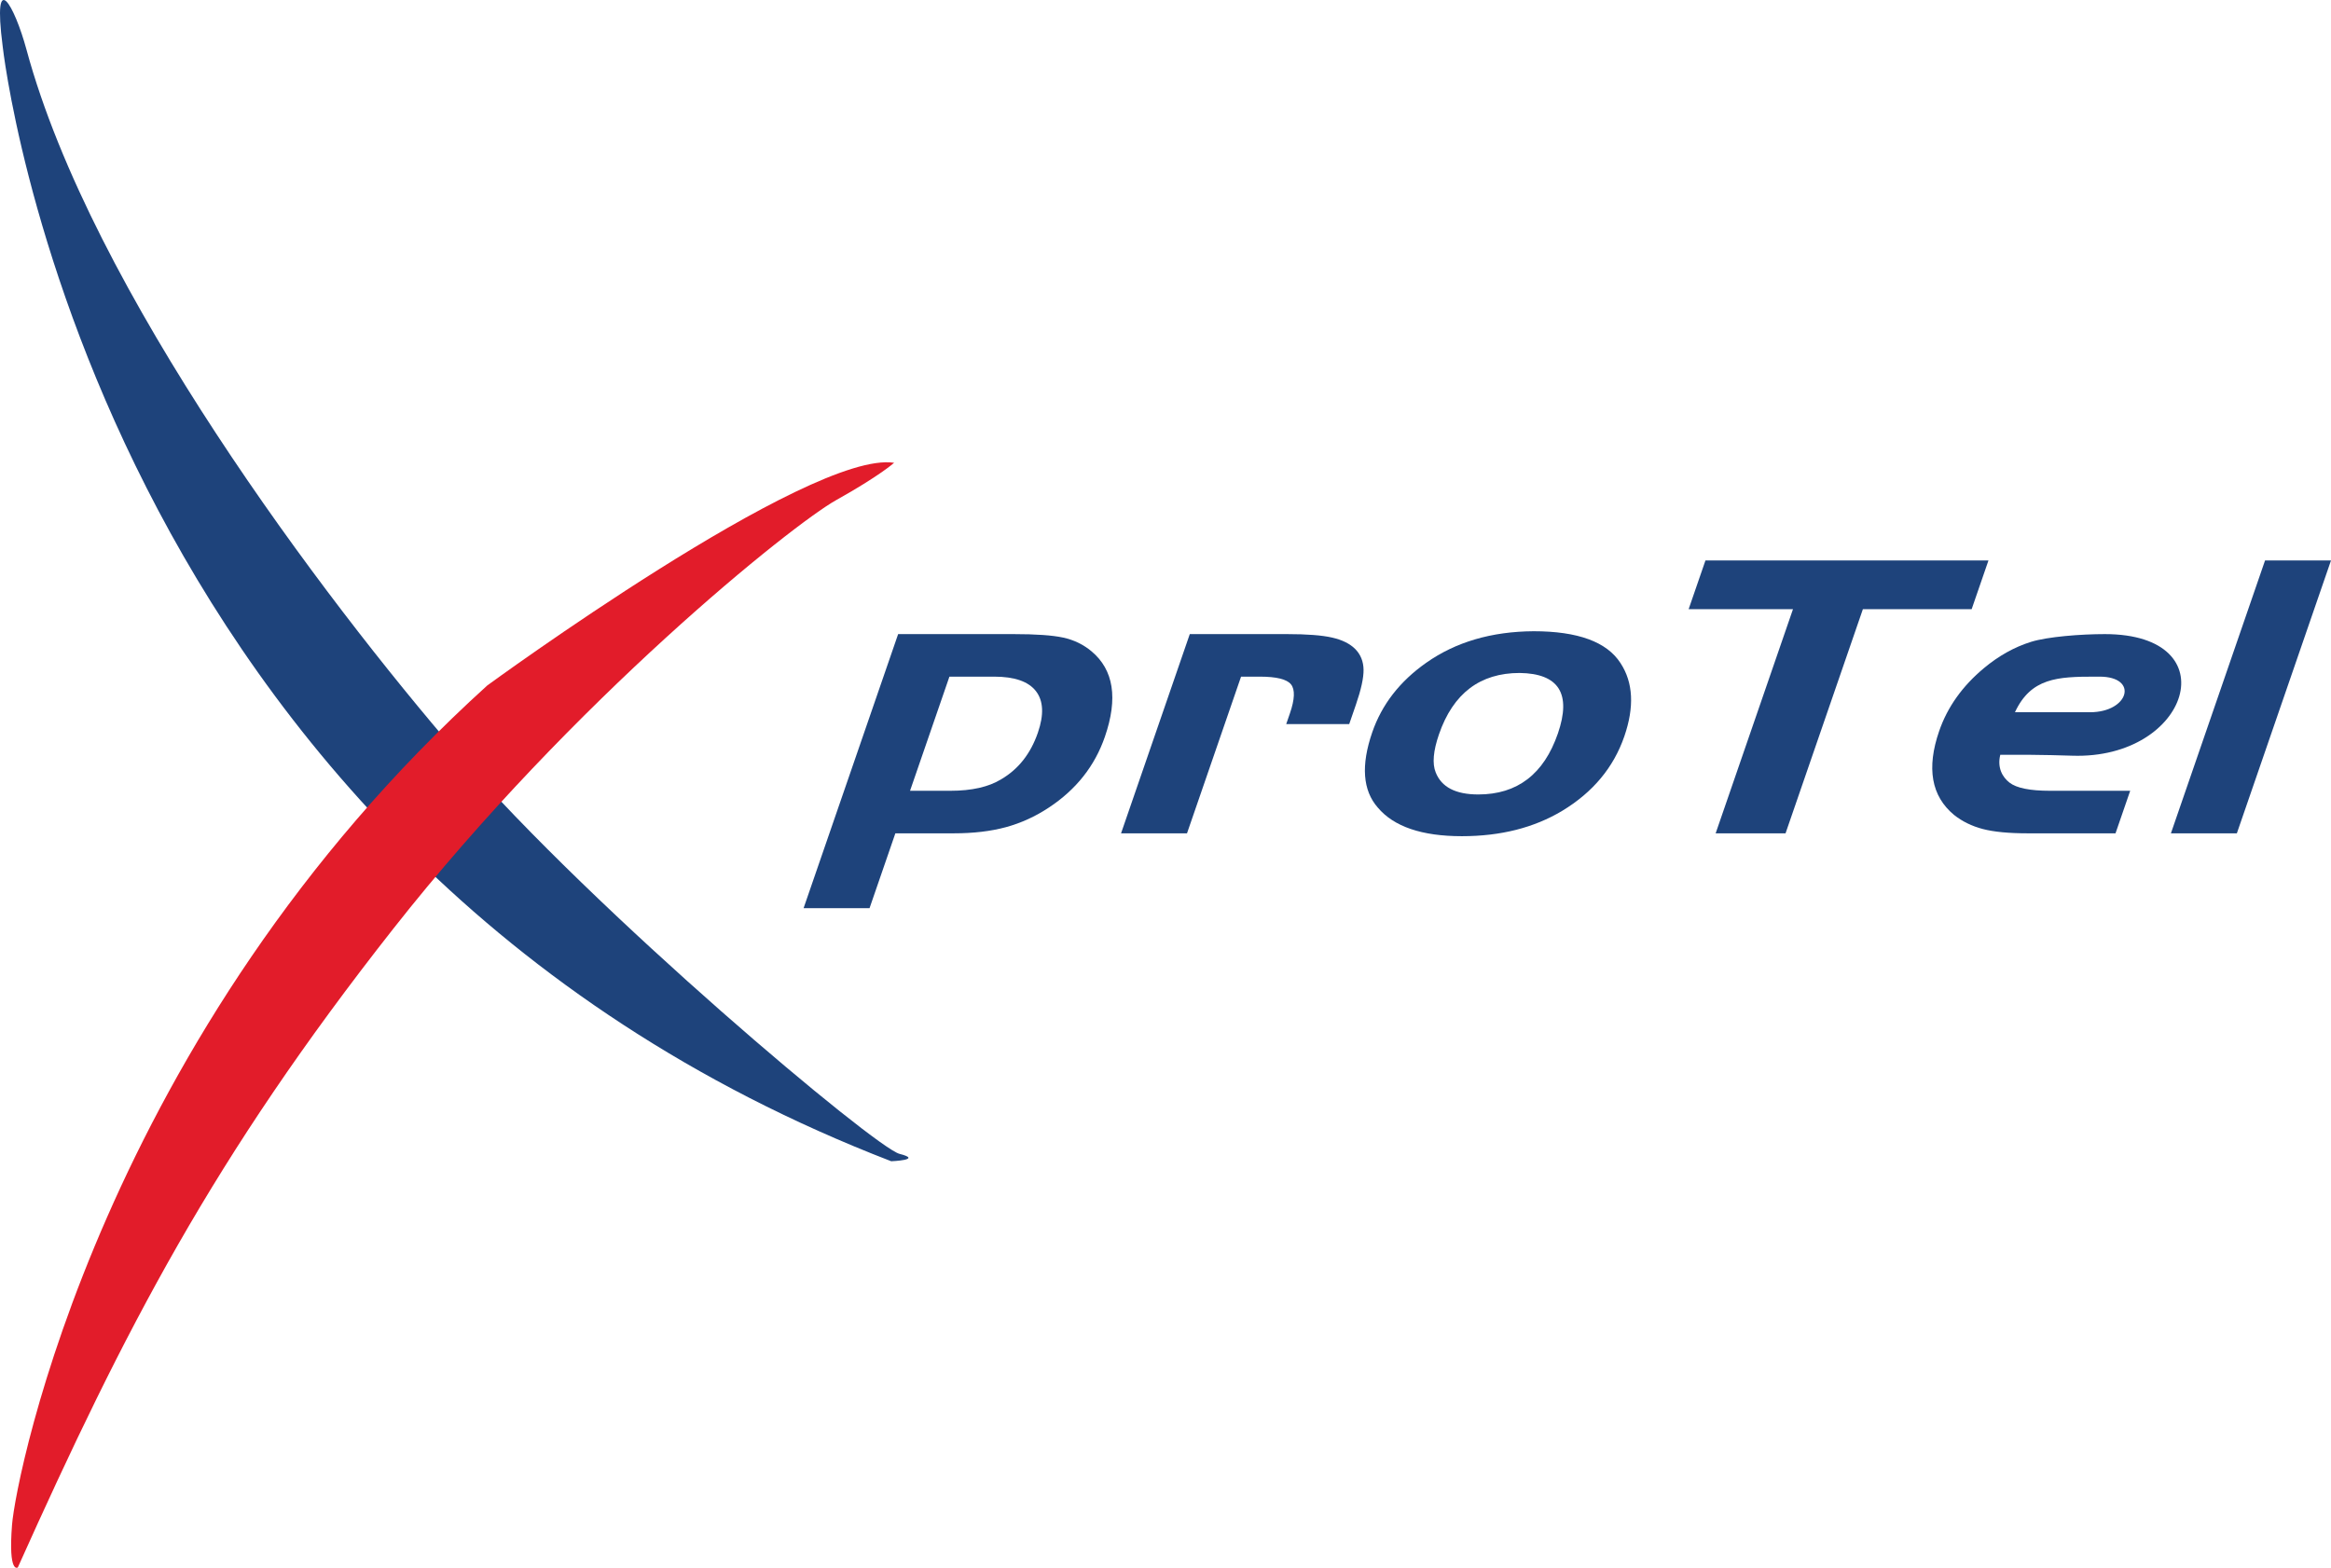
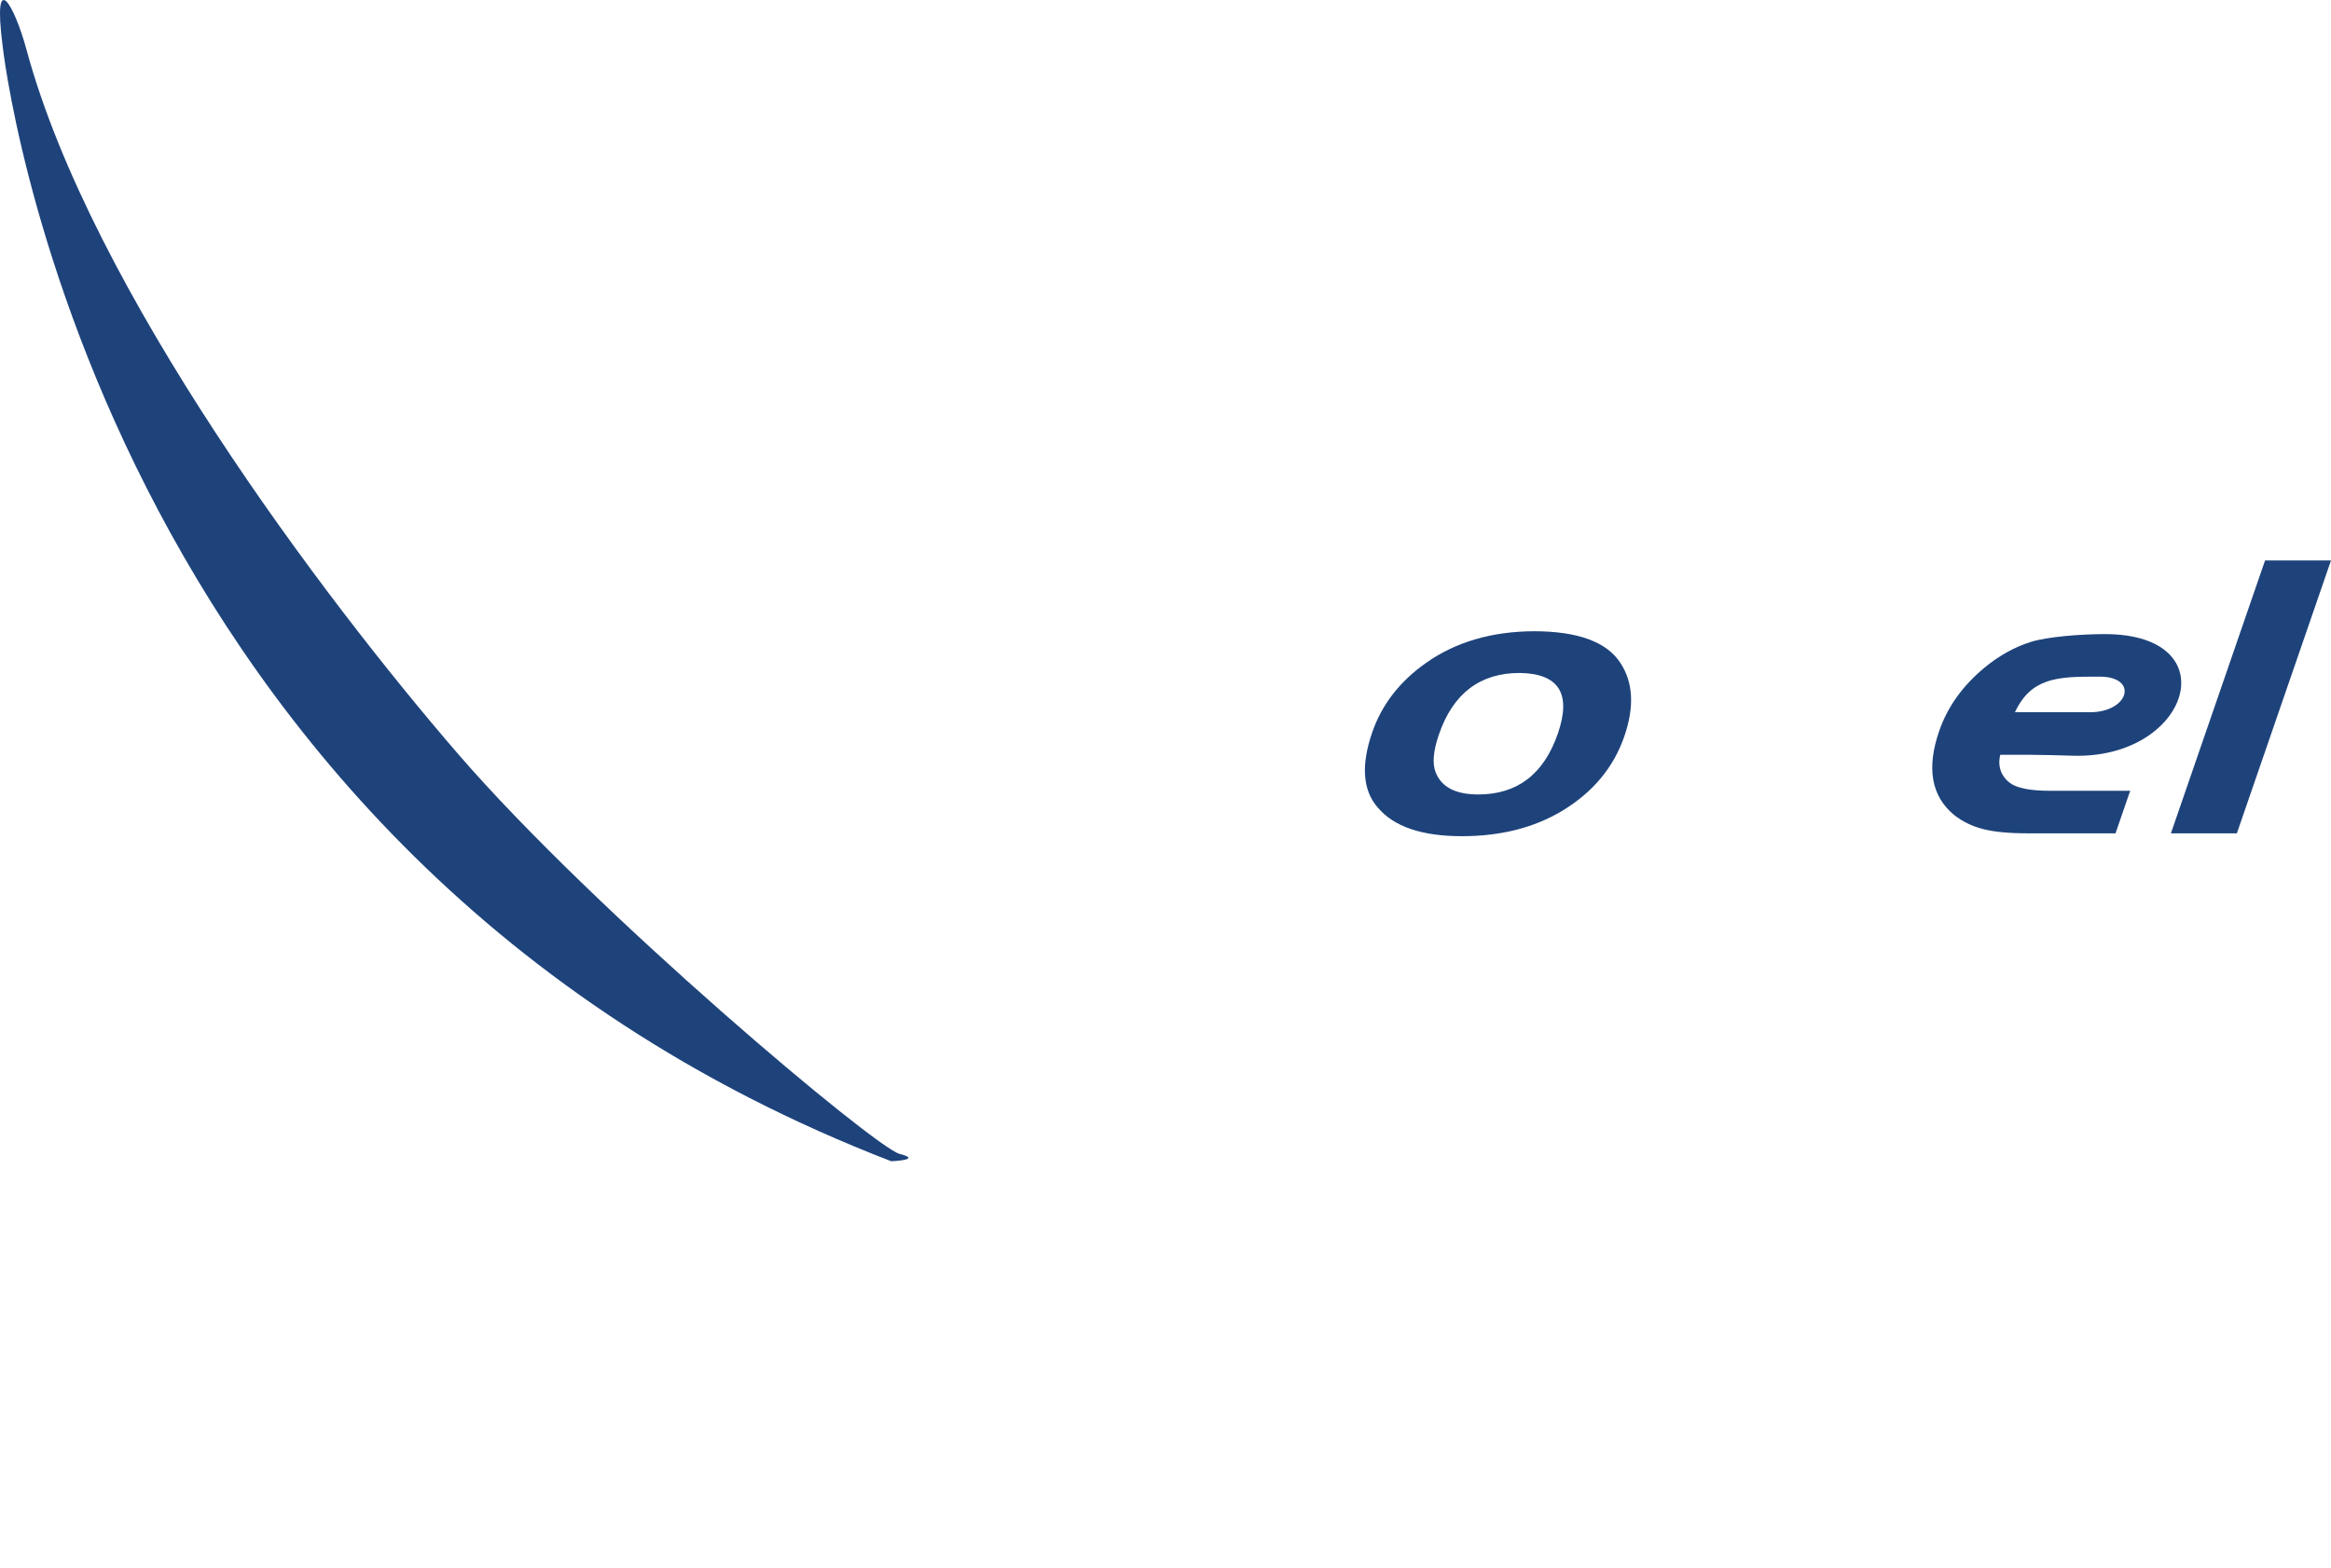
<svg xmlns="http://www.w3.org/2000/svg" viewBox="24.395 38.047 380.163 255.74" width="380.163" height="255.74">
  <g transform="matrix(1, 0, 0, 1, -206.468, -378.335)">
    <g>
      <path style="stroke:none; fill:#1e437b" d="M 231.299 423.93C 231.299 423.93 245.58 555.4 376.211 605.804C 376.211 605.804 381.505 605.597 377.567 604.6C 373.629 603.603 328.031 565.371 305.54 539.334C 283.515 513.835 245.806 463.727 235.191 424.506C 233.217 417.206 229.615 410.89 231.299 423.93z" />
-       <path style="stroke:none; fill:#e21c2a" d="M 233.769 672.065C 233.769 672.065 232.194 673.22 232.824 665.134C 233.454 657.049 247.736 584.908 310.321 528.204C 310.321 528.204 362.886 489.754 376.686 491.871C 376.686 491.871 374.375 493.971 367.235 497.961C 360.094 501.952 324.392 530.513 294.99 567.896C 265.587 605.279 251.306 633.001 233.769 672.065z" />
      <g>
-         <path style="stroke:none; fill:#1e437b" d="M 377.341 519.818L 396.165 519.818C 399.803 519.818 402.508 520.006 404.251 520.385C 405.993 520.763 407.542 521.508 408.872 522.62C 412.497 525.645 413.221 530.294 411.058 536.566C 409.416 541.327 406.376 545.175 401.925 548.111C 399.706 549.579 397.357 550.647 394.906 551.314C 392.443 551.981 389.611 552.315 386.387 552.315L 376.888 552.315L 372.676 564.526L 361.919 564.526L 377.341 519.818L 377.341 519.818zM 385.704 526.757L 379.281 545.375L 385.864 545.375C 389.342 545.375 392.099 544.752 394.134 543.506C 396.95 541.86 398.948 539.325 400.13 535.899C 401.143 532.963 401.039 530.705 399.817 529.126C 398.596 527.547 396.326 526.757 393.008 526.757L 385.704 526.757z" />
-         <path style="stroke:none; fill:#1e437b" d="M 424.905 519.818L 440.758 519.818C 444.009 519.818 446.473 520.006 448.122 520.385C 449.785 520.763 451.051 521.397 451.921 522.287C 452.778 523.176 453.224 524.288 453.245 525.623C 453.266 526.957 452.847 528.87 451.988 531.362L 450.906 534.498L 440.632 534.498L 441.23 532.763C 442.028 530.45 442.091 528.87 441.419 528.025C 440.748 527.18 439.047 526.757 436.318 526.757L 433.268 526.757L 424.452 552.315L 413.695 552.315L 424.905 519.818z" />
        <path style="stroke:none; fill:#1e437b" d="M 480.978 519.35C 488.203 519.35 492.929 521.085 495.157 524.555C 497.225 527.714 497.43 531.695 495.773 536.5C 494.024 541.571 490.647 545.62 485.644 548.645C 481.053 551.403 475.6 552.782 469.286 552.782C 462.757 552.782 458.183 551.225 455.565 548.111C 453.107 545.308 452.806 541.215 454.663 535.832C 456.228 531.295 459.165 527.513 463.473 524.489C 468.278 521.107 474.113 519.395 480.978 519.35L 480.978 519.35zM 478.711 526.157C 472.236 526.157 467.847 529.493 465.545 536.167C 464.609 538.88 464.431 540.948 465.01 542.372C 465.947 544.774 468.262 545.975 471.955 545.975C 478.323 545.975 482.651 542.661 484.937 536.033C 487.177 529.538 485.102 526.245 478.711 526.157z" />
-         <path style="stroke:none; fill:#1e437b" d="M 523.283 515.747L 506.265 515.747L 509.005 507.806L 555.161 507.806L 552.422 515.747L 534.682 515.747L 522.068 552.315L 510.669 552.315L 523.283 515.747z" />
        <path style="stroke:none; fill:#1e437b" d="M 561.723 539.503L 557.088 539.503C 556.566 541.638 557.451 543.151 558.589 544.04C 559.727 544.93 561.928 545.375 565.193 545.375L 578.277 545.375L 575.883 552.315L 561.595 552.315C 558.491 552.315 556.043 552.082 554.251 551.614C 552.459 551.147 550.89 550.38 549.546 549.312C 545.843 546.242 545.034 541.683 547.121 535.633C 548.471 531.718 550.91 528.292 554.438 525.356C 556.841 523.354 559.392 521.931 562.092 521.085C 564.792 520.24 570.231 519.818 574.137 519.818C 594.446 519.818 587.968 540.287 568.829 539.652C 567.318 539.602 563.585 539.503 561.723 539.503L 561.723 539.503zM 573.273 526.757L 572.546 526.757C 566.436 526.757 562.09 526.957 559.482 532.563L 571.714 532.563C 578.103 532.563 579.702 526.757 573.273 526.757z" />
        <path style="stroke:none; fill:#1e437b" d="M 595.673 552.315L 584.917 552.315L 600.27 507.806L 611.026 507.806L 595.673 552.315z" />
      </g>
    </g>
  </g>
</svg>